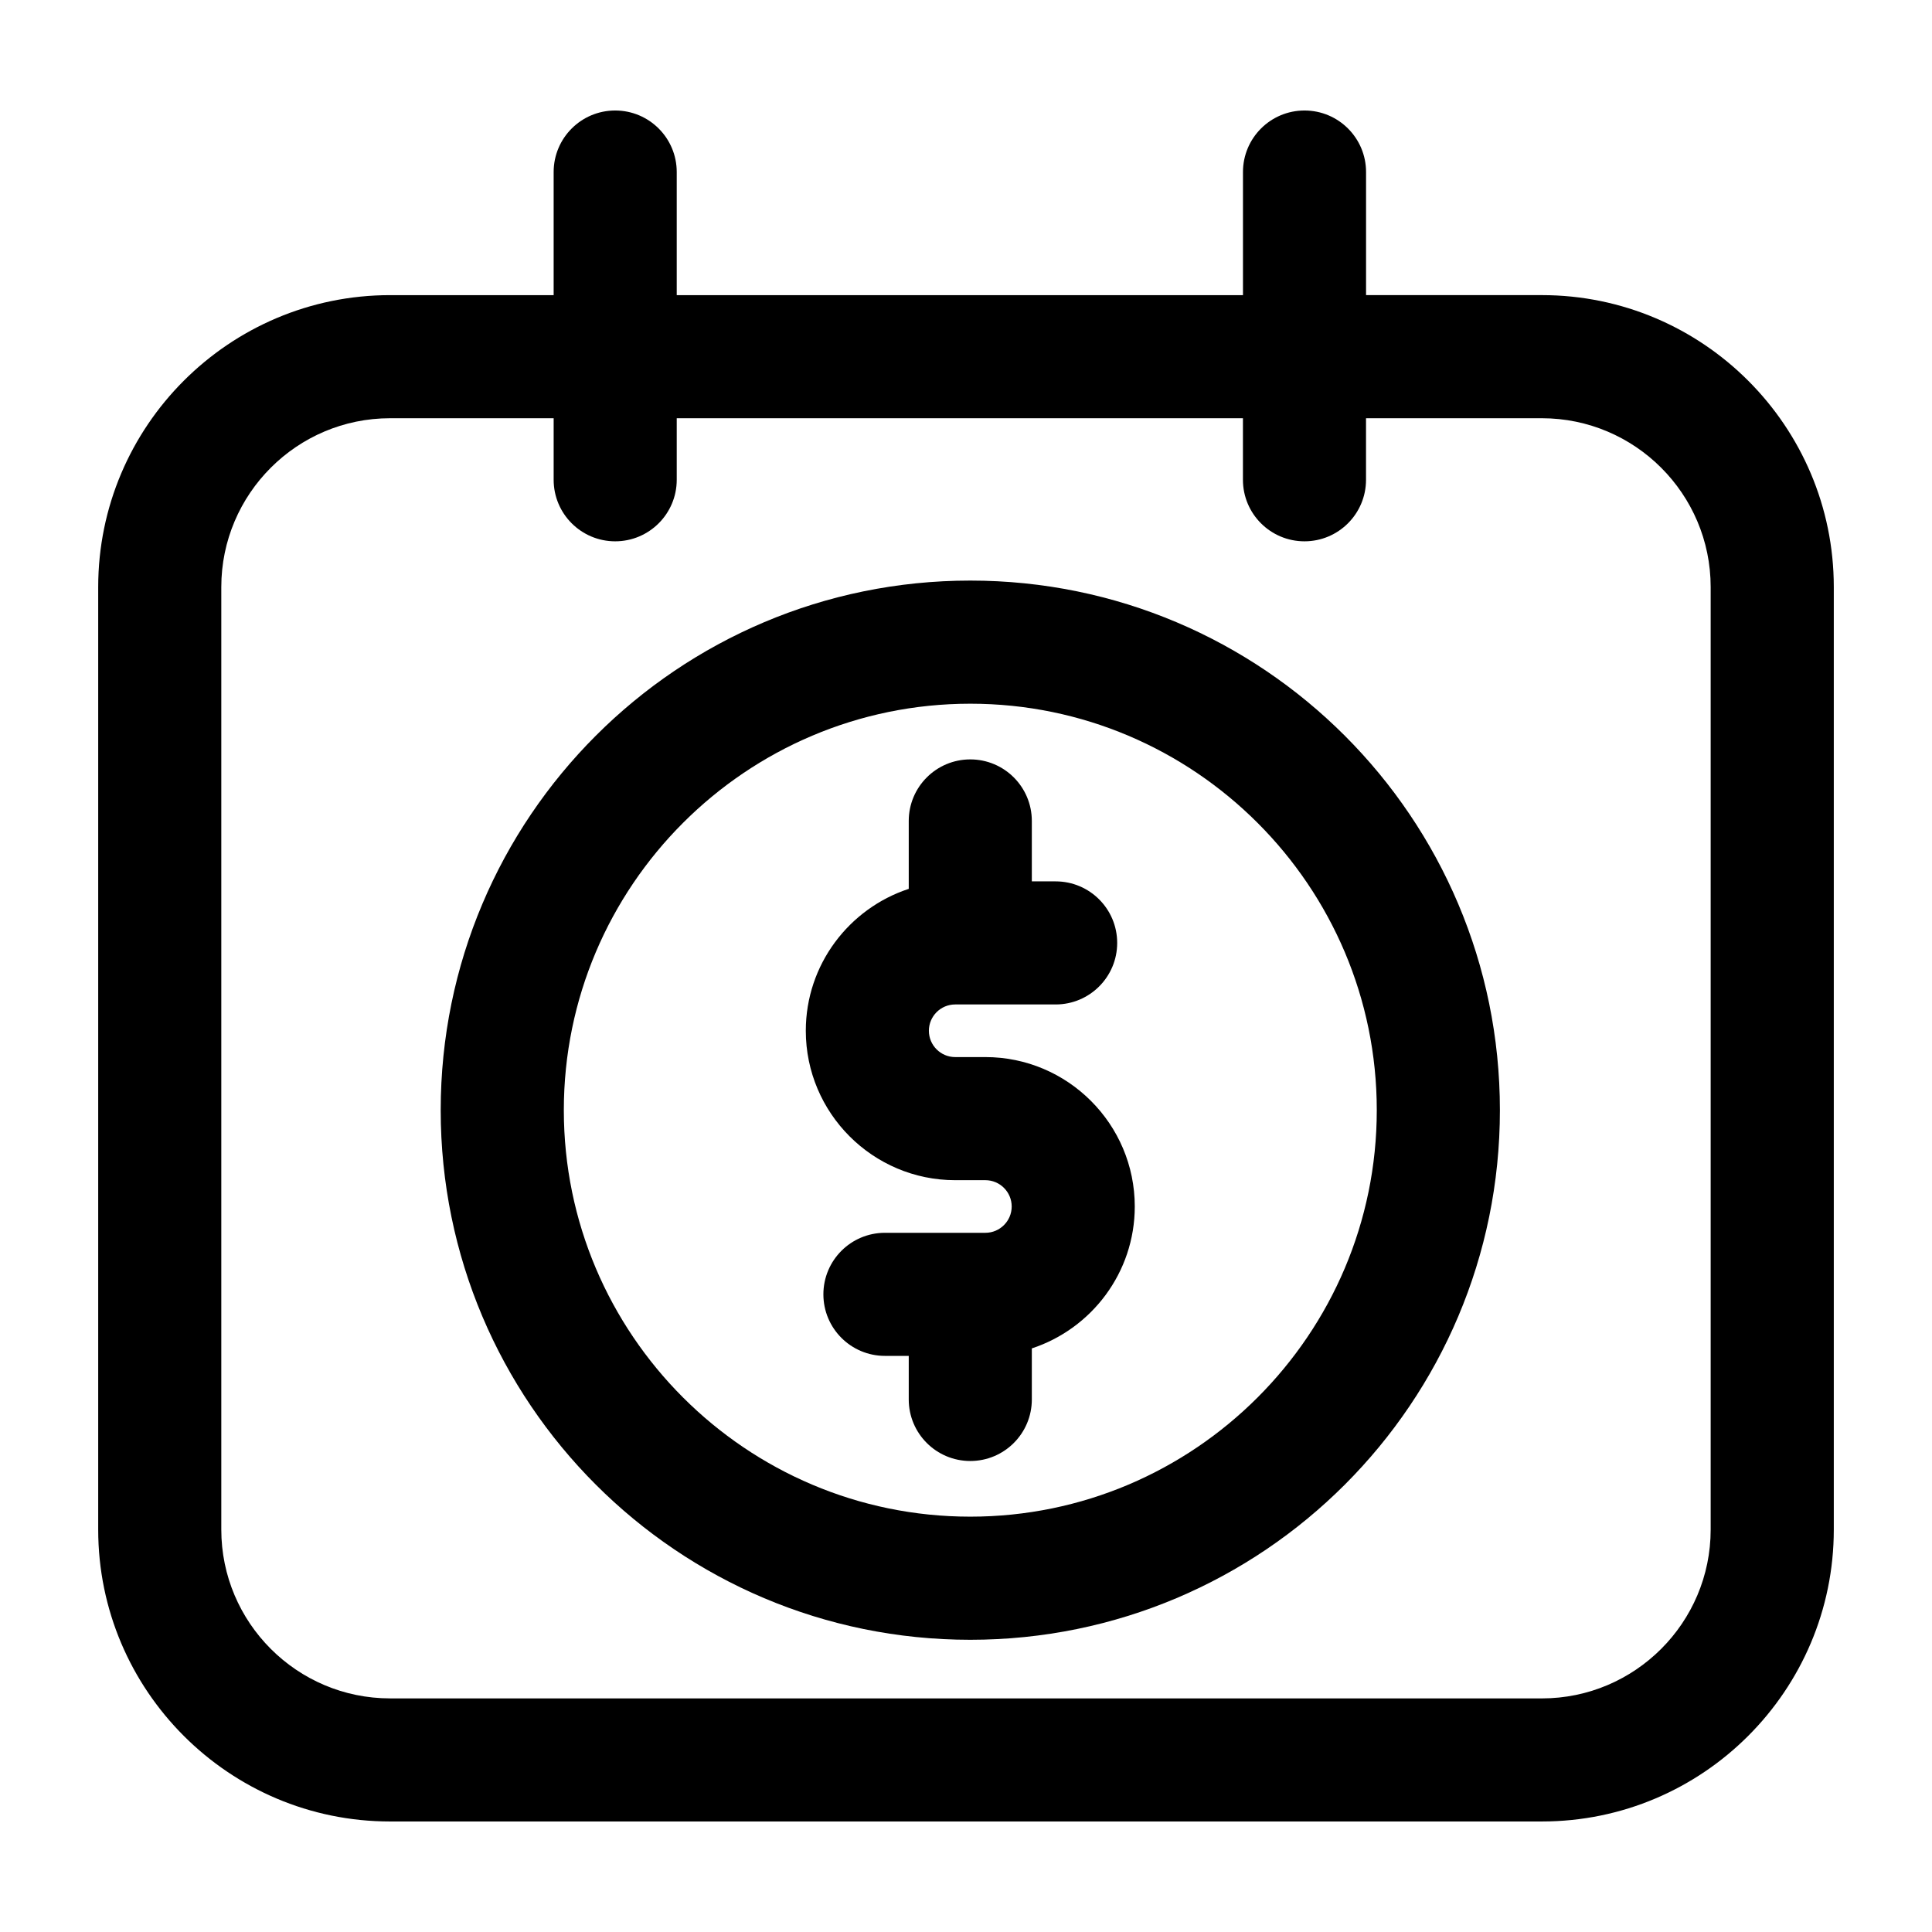
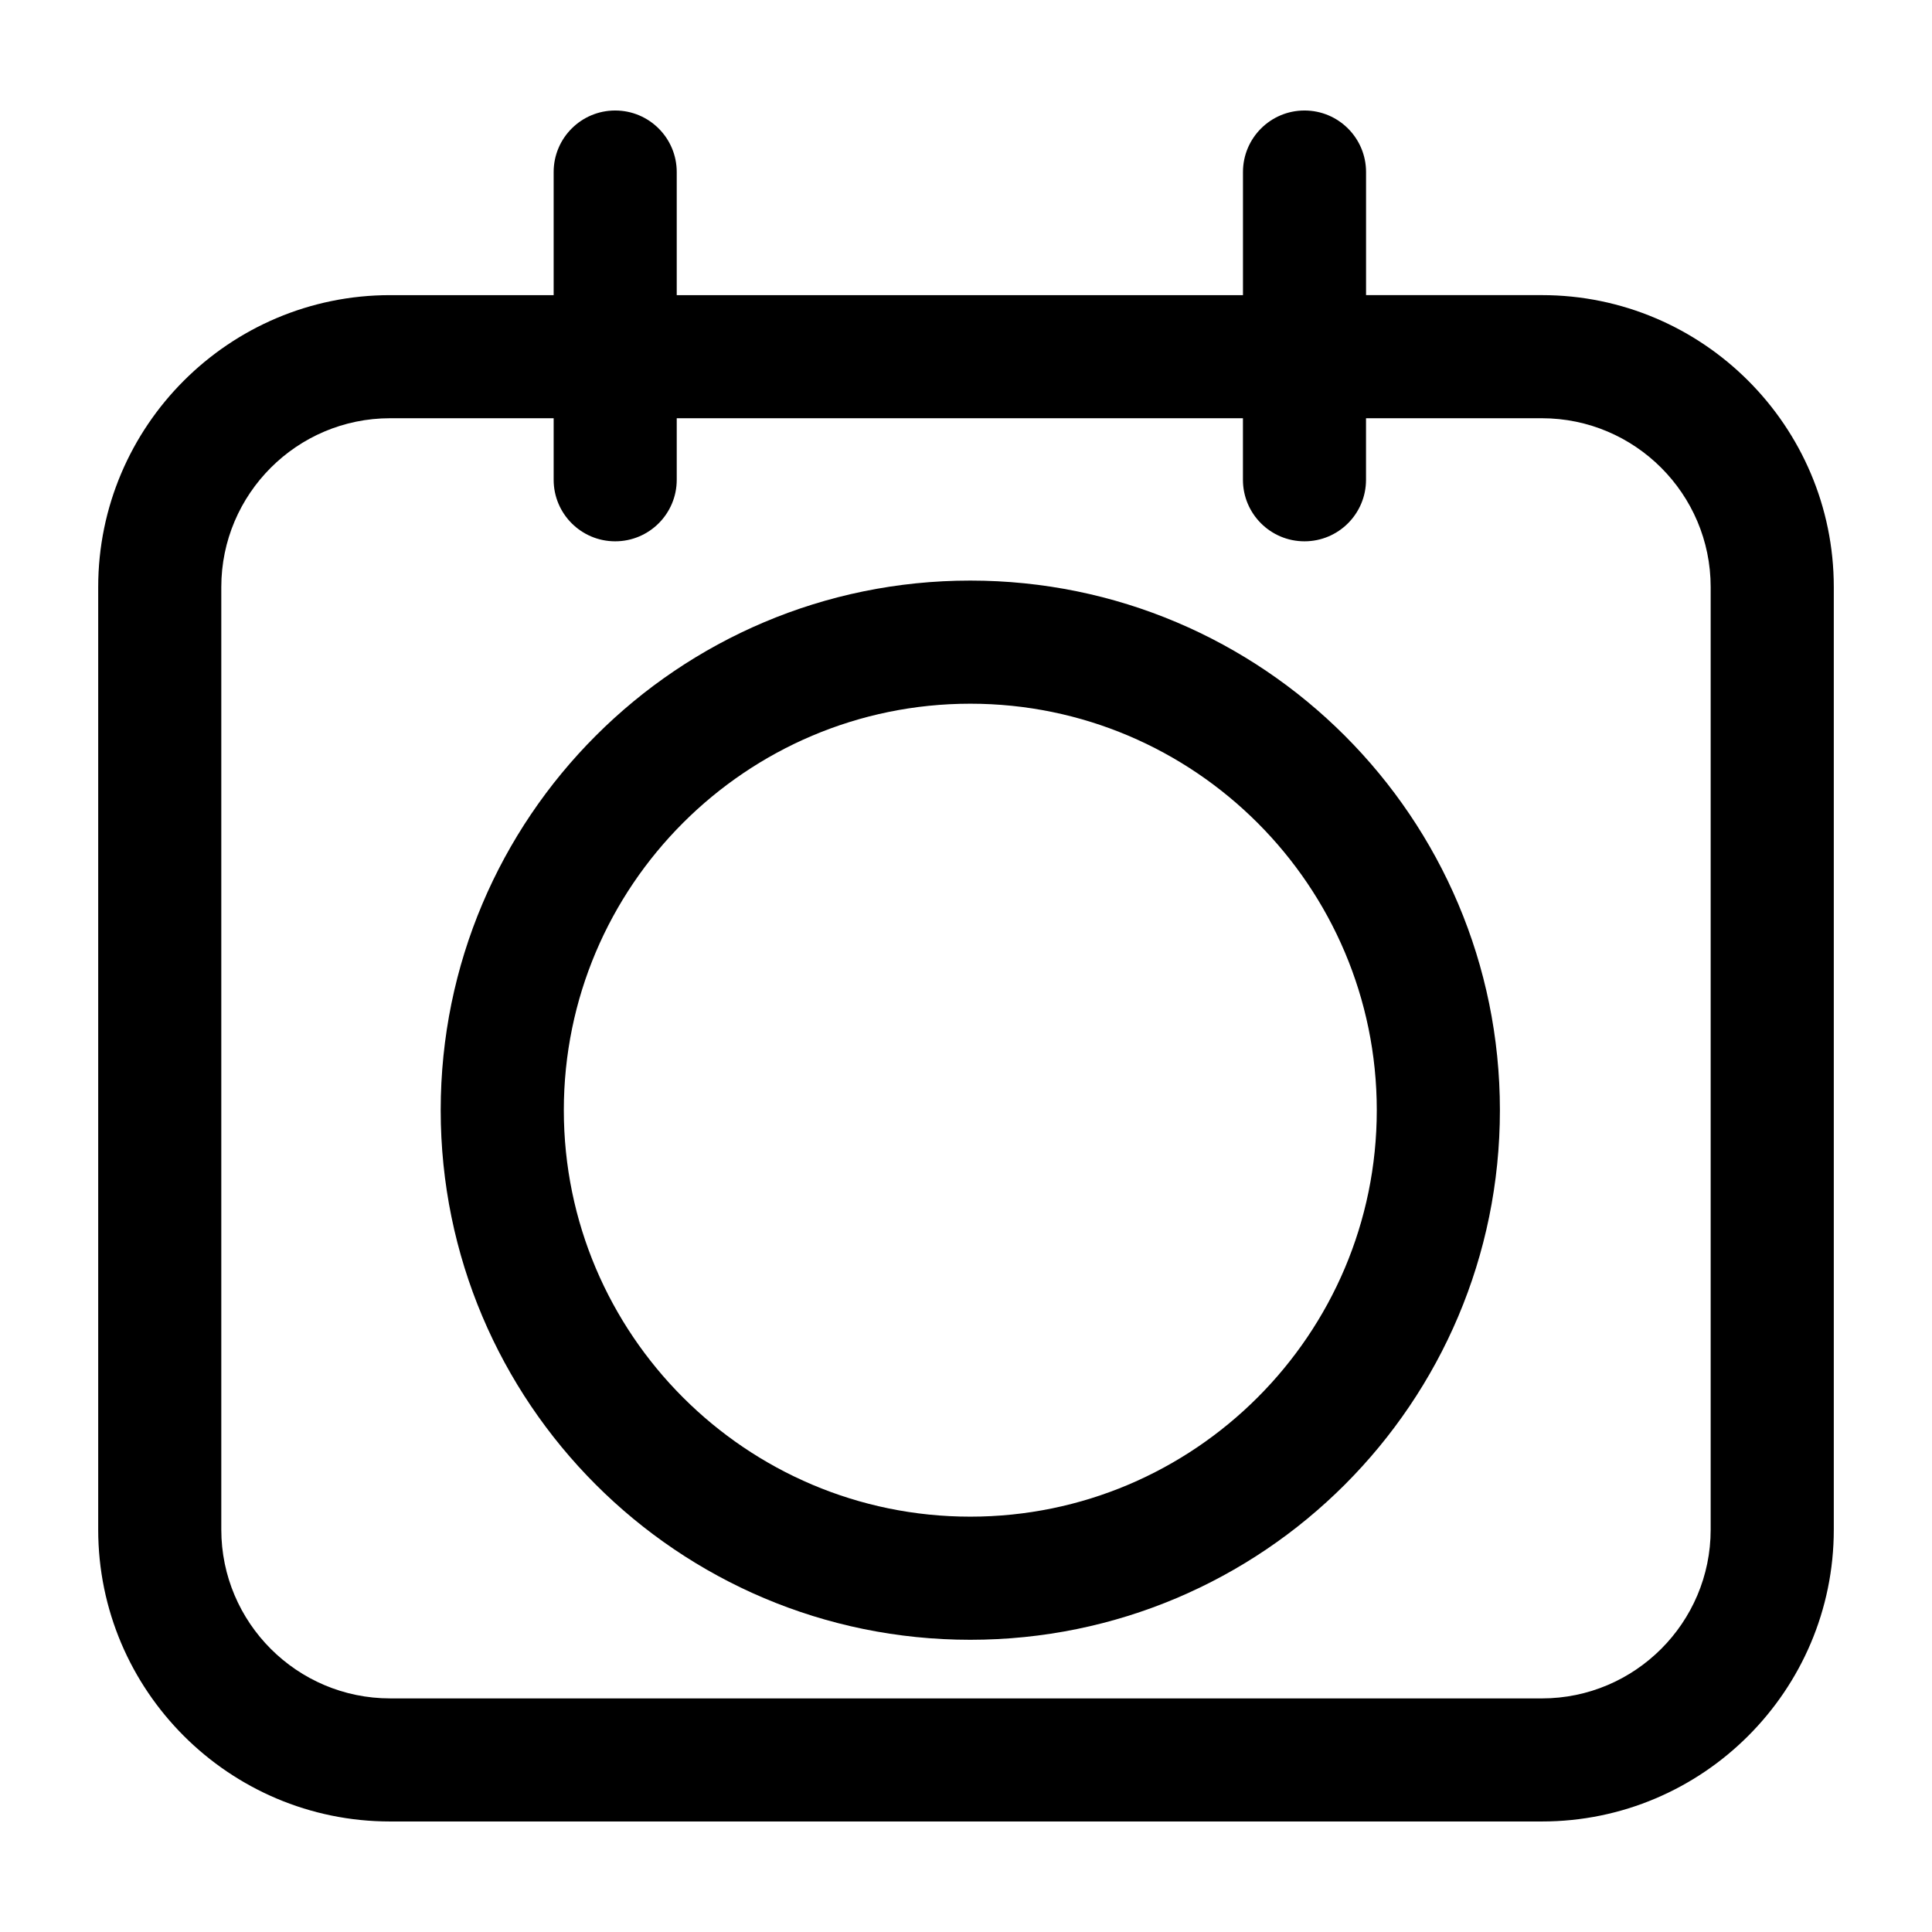
<svg xmlns="http://www.w3.org/2000/svg" fill="#000000" width="800px" height="800px" version="1.1" viewBox="144 144 512 512">
  <g>
    <path d="m247.38 626.71h305.24c42.656 0 77.355-34.703 77.355-77.355v-249.79c0-42.652-34.703-77.355-77.355-77.355h-46.602v-32.617c0-9.008-7.305-16.309-16.309-16.309-9.008 0-16.309 7.301-16.309 16.309v32.621h-150.06v-32.621c0-9.008-7.305-16.309-16.309-16.309-9.008 0-16.309 7.301-16.309 16.309v32.621h-43.344c-42.652 0-77.355 34.703-77.355 77.355v249.79c0 42.652 34.699 77.352 77.352 77.352zm-44.734-327.14c0-24.668 20.066-44.734 44.734-44.734h43.344v16.309c0 9.008 7.301 16.309 16.309 16.309 9.008 0 16.309-7.301 16.309-16.309v-16.309h150.05v16.309c0 9.008 7.301 16.309 16.309 16.309 9.008 0 16.309-7.301 16.309-16.309v-16.309h46.602c24.668 0 44.734 20.066 44.734 44.734v249.79c0 24.668-20.07 44.734-44.734 44.734l-305.23-0.004c-24.668 0-44.734-20.07-44.734-44.734z" />
    <path d="m401.14 578.56c77.512 0 140.35-62.836 140.35-140.35 0-77.512-62.836-140.35-140.35-140.35s-140.35 62.836-140.35 140.35c0.004 77.512 62.84 140.35 140.35 140.35zm0-248.07c59.398 0 107.72 48.324 107.72 107.72 0 59.398-48.324 107.72-107.72 107.72s-107.72-48.324-107.72-107.72c0-59.398 48.324-107.72 107.72-107.72z" />
-     <path d="m397.14 456.76h7.996c3.844 0 6.973 3.129 6.973 6.973s-3.129 6.973-6.973 6.973h-26.621c-9.008 0-16.309 7.301-16.309 16.309 0 9.008 7.305 16.309 16.309 16.309h6.312v11.547c0 9.008 7.301 16.309 16.309 16.309 9.008 0 16.309-7.301 16.309-16.309v-13.531c15.816-5.195 27.281-20.078 27.281-37.609 0-21.828-17.766-39.594-39.594-39.594h-7.996c-3.844 0-6.973-3.129-6.973-6.973s3.129-6.973 6.973-6.973h26.621c9.008 0 16.309-7.301 16.309-16.309 0-9.008-7.301-16.309-16.309-16.309h-6.312v-16.016c0-9.008-7.301-16.309-16.309-16.309-9.008 0-16.309 7.301-16.309 16.309v18c-15.816 5.195-27.281 20.078-27.281 37.609 0.004 21.828 17.766 39.594 39.594 39.594z" />
  </g>
</svg>